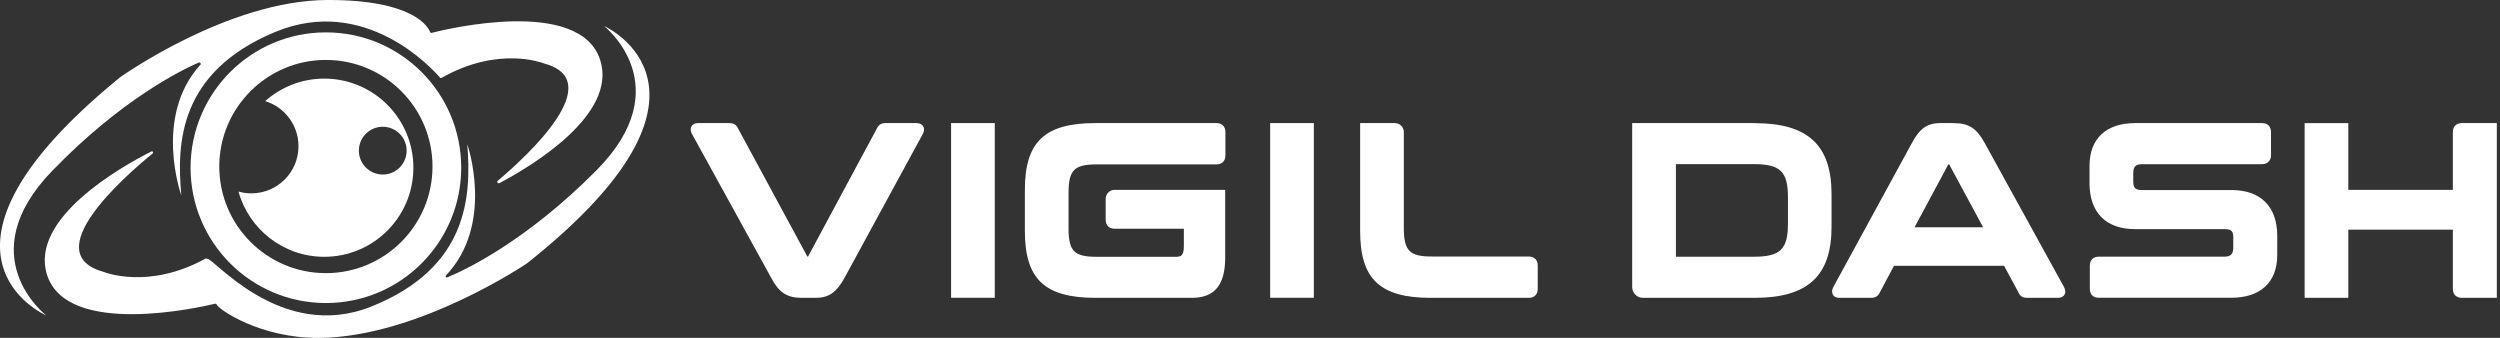
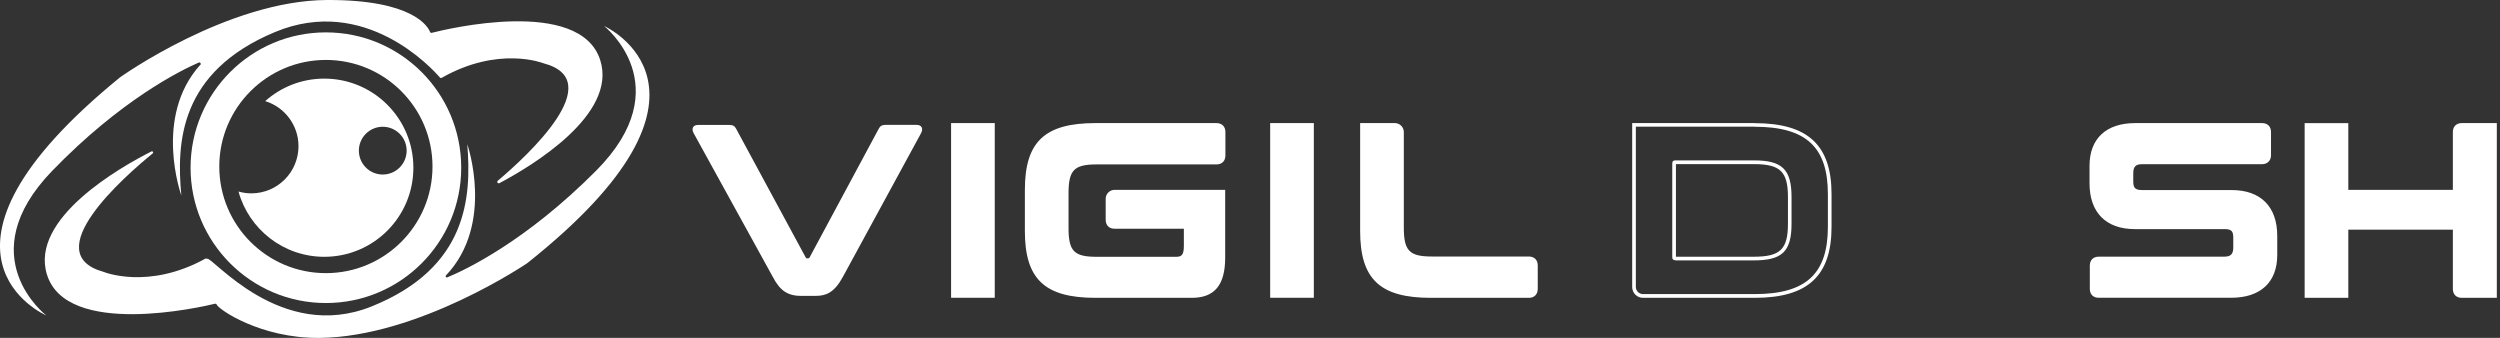
<svg xmlns="http://www.w3.org/2000/svg" width="333" height="45" viewBox="0 0 333 45" fill="none">
  <rect x="0" y="0" width="333" height="45" fill="#333333" stroke="none" />
  <g clip-path="url(#clip0_22015_143)">
    <path d="M59.405 36.685C59.288 36.812 59.405 37.007 59.571 36.948C61.942 35.972 70.023 32.176 79.421 22.719C90.624 11.438 80.465 3.464 80.465 3.464C80.465 3.464 99.398 11.887 70.228 35.055C70.228 35.055 55.755 44.902 42.511 45.01C34.694 45.068 29.083 41.203 28.848 40.55C28.819 40.471 28.741 40.442 28.663 40.452C26.857 40.891 8.852 45.039 6.246 36.548C3.962 29.082 16.093 22.231 20.172 20.172C20.338 20.084 20.494 20.319 20.338 20.436C16.532 23.539 4.889 33.767 13.809 36.217C13.809 36.217 19.743 38.666 27.394 34.431C27.462 34.392 27.531 34.499 27.589 34.47C28.243 34.108 37.398 45.693 49.509 40.813C62.323 35.65 62.801 26.233 62.245 19.216C62.245 19.216 65.934 29.824 59.395 36.695L59.405 36.685Z" fill="white" />
    <path d="M43.409 4.313C33.455 4.313 25.384 12.384 25.384 22.339C25.384 32.293 33.455 40.364 43.409 40.364C53.364 40.364 61.434 32.293 61.434 22.339C61.434 12.384 53.364 4.313 43.409 4.313ZM43.409 36.382C35.563 36.382 29.209 30.019 29.209 22.183C29.209 14.346 35.572 7.983 43.409 7.983C51.246 7.983 57.609 14.346 57.609 22.183C57.609 30.019 51.246 36.382 43.409 36.382Z" fill="white" />
    <path d="M43.185 10.472C40.169 10.472 37.417 11.604 35.328 13.468C37.895 14.258 39.759 16.649 39.759 19.47C39.759 22.944 36.949 25.755 33.474 25.755C32.879 25.755 32.313 25.667 31.766 25.511C33.152 30.517 37.739 34.206 43.194 34.206C49.753 34.206 55.062 28.897 55.062 22.339C55.062 15.781 49.753 10.472 43.194 10.472H43.185ZM50.982 23.247C49.226 23.247 47.801 21.822 47.801 20.065C47.801 18.308 49.226 16.884 50.982 16.884C52.739 16.884 54.164 18.308 54.164 20.065C54.164 21.822 52.739 23.247 50.982 23.247Z" fill="white" />
    <path d="M26.692 8.647C26.828 8.49 26.662 8.256 26.467 8.334C23.92 9.447 16.035 13.38 6.968 22.739C-4.089 34.157 6.158 42.014 6.158 42.014C6.158 42.014 -12.882 33.825 15.995 10.296C15.995 10.296 30.342 0.049 43.585 -0C55.052 -0.039 57.014 3.562 57.287 4.265C57.326 4.352 57.414 4.401 57.511 4.372C59.453 3.874 77.254 -0.42 79.948 8.002C82.271 15.263 70.833 22.114 66.519 24.398C66.314 24.505 66.129 24.222 66.305 24.076C70.306 20.699 81.139 10.716 72.375 8.422C72.375 8.422 66.431 6.051 58.839 10.364C58.761 10.413 58.663 10.393 58.595 10.325C57.57 9.134 48.601 -0.732 36.617 4.274C23.871 9.593 23.5 19.021 24.154 26.028C24.154 26.028 20.387 15.595 26.672 8.637L26.692 8.647Z" fill="white" />
    <path d="M106.805 39.418C104.932 39.418 103.917 38.754 102.931 36.871L92.391 17.733C92.176 17.342 92.245 17.089 92.323 16.942C92.401 16.805 92.586 16.64 92.986 16.64H97.124C97.622 16.64 97.876 16.786 98.071 17.186L107.332 34.314C107.381 34.392 107.43 34.411 107.498 34.411H107.655C107.723 34.411 107.772 34.392 107.83 34.304L117.033 17.176C117.228 16.776 117.482 16.63 117.98 16.63H122.088C122.489 16.63 122.664 16.796 122.752 16.932C122.84 17.079 122.899 17.332 122.694 17.723L112.28 36.861C111.139 38.979 110.016 39.408 108.689 39.408H106.805V39.418Z" fill="white" />
-     <path d="M122.098 16.884C122.606 16.884 122.703 17.206 122.479 17.615L112.066 36.753C111.012 38.695 110.026 39.174 108.689 39.174H106.805C105.146 39.174 104.161 38.695 103.146 36.753L92.606 17.615C92.381 17.206 92.479 16.884 92.986 16.884H97.124C97.534 16.884 97.7 16.981 97.856 17.293L107.127 34.431C107.225 34.587 107.352 34.655 107.508 34.655H107.664C107.82 34.655 107.947 34.587 108.045 34.431L117.248 17.293C117.404 16.971 117.57 16.884 117.98 16.884H122.088M122.098 16.395H117.99C117.394 16.395 117.062 16.591 116.818 17.079L107.635 34.167H107.537L98.286 17.069C98.042 16.591 97.72 16.395 97.124 16.395H92.986C92.45 16.395 92.206 16.659 92.118 16.815C92.02 16.981 91.893 17.332 92.176 17.85L102.716 36.997C103.751 38.969 104.824 39.671 106.805 39.671H108.689C110.387 39.671 111.451 38.92 112.495 36.997L122.908 17.859C123.191 17.342 123.064 16.991 122.967 16.825C122.869 16.669 122.635 16.405 122.098 16.405V16.395Z" fill="white" />
    <path d="M132.258 16.63H126.929V39.408H132.258V16.63Z" fill="white" />
    <path d="M132.014 16.884V39.174H127.173V16.884H132.014ZM132.502 16.395H126.685V39.662H132.502V16.395Z" fill="white" />
    <path d="M145.921 39.418C139.323 39.418 136.757 36.988 136.757 30.761V25.286C136.757 19.06 139.323 16.63 145.921 16.63H162.033C162.638 16.63 162.98 16.971 162.98 17.576V20.7C162.98 21.305 162.638 21.646 162.033 21.646H146.077C142.944 21.646 142.085 22.534 142.085 25.765V30.351C142.085 33.601 142.905 34.441 146.077 34.441H156.588C157.466 34.441 157.934 34.177 157.934 32.772V30.41C157.934 30.205 157.895 30.205 157.798 30.205H148.468C147.863 30.205 147.521 29.863 147.521 29.258V26.457C147.521 25.94 147.941 25.511 148.468 25.511H162.951V34.294C162.951 37.788 161.614 39.408 158.754 39.408H145.921V39.418Z" fill="white" />
    <path d="M162.033 16.884C162.482 16.884 162.736 17.108 162.736 17.586V20.709C162.736 21.187 162.482 21.412 162.033 21.412H146.077C142.798 21.412 141.841 22.398 141.841 25.774V30.361C141.841 33.738 142.798 34.694 146.077 34.694H156.588C157.7 34.694 158.178 34.216 158.178 32.781V30.42C158.178 30.098 158.051 29.971 157.798 29.971H148.468C148.019 29.971 147.765 29.746 147.765 29.268V26.467C147.765 26.077 148.077 25.764 148.468 25.764H162.707V34.304C162.707 37.876 161.34 39.174 158.754 39.174H145.921C139.46 39.174 137.001 36.88 137.001 30.761V25.286C137.001 19.167 139.45 16.874 145.921 16.874H162.033M162.033 16.395H145.921C139.148 16.395 136.513 18.894 136.513 25.296V30.771C136.513 37.173 139.148 39.671 145.921 39.671H158.754C161.779 39.671 163.195 37.964 163.195 34.313V25.286H148.468C147.814 25.286 147.277 25.823 147.277 26.477V29.278C147.277 30.01 147.736 30.468 148.468 30.468H157.69V32.781C157.69 34.109 157.271 34.206 156.588 34.206H146.077C143.061 34.206 142.329 33.455 142.329 30.361V25.774C142.329 22.661 143.061 21.9 146.077 21.9H162.033C162.765 21.9 163.224 21.441 163.224 20.709V17.586C163.224 16.854 162.765 16.395 162.033 16.395Z" fill="white" />
    <path d="M174.759 16.63H169.431V39.408H174.759V16.63Z" fill="white" />
    <path d="M174.515 16.884V39.174H169.675V16.884H174.515ZM175.003 16.395H169.187V39.662H175.003V16.395Z" fill="white" />
    <path d="M190.569 39.418C183.972 39.418 181.405 36.988 181.405 30.761V16.63H185.787C186.305 16.63 186.734 17.049 186.734 17.576V30.283C186.734 33.513 187.593 34.401 190.725 34.401H203.627C204.232 34.401 204.574 34.743 204.574 35.348V38.471C204.574 39.076 204.232 39.418 203.627 39.418H190.569Z" fill="white" />
    <path d="M185.797 16.884C186.187 16.884 186.5 17.196 186.5 17.586V30.293C186.5 33.669 187.456 34.655 190.735 34.655H203.637C204.086 34.655 204.34 34.88 204.34 35.358V38.481C204.34 38.959 204.086 39.183 203.637 39.183H190.579C184.118 39.183 181.659 36.89 181.659 30.771V16.884H185.797ZM185.797 16.395H181.171V30.771C181.171 37.173 183.806 39.671 190.579 39.671H203.637C204.369 39.671 204.828 39.213 204.828 38.481V35.358C204.828 34.626 204.369 34.167 203.637 34.167H190.735C187.72 34.167 186.988 33.406 186.988 30.293V17.586C186.988 16.932 186.451 16.395 185.797 16.395Z" fill="white" />
-     <path d="M218.852 39.418C218.188 39.418 217.651 38.881 217.651 38.217V16.63H233.725C240.722 16.63 243.718 19.392 243.718 25.852V30.186C243.718 36.656 240.732 39.408 233.725 39.408H218.852V39.418ZM223.155 21.617C222.999 21.617 222.99 21.636 222.99 21.783V34.265C222.99 34.421 223.009 34.431 223.155 34.431H233.598C237.267 34.431 238.39 33.338 238.39 29.766V26.262C238.39 22.69 237.267 21.597 233.598 21.597H223.155V21.617Z" fill="white" />
    <path d="M233.725 16.884C240.634 16.884 243.474 19.655 243.474 25.862V30.195C243.474 36.402 240.644 39.174 233.725 39.174H218.852C218.325 39.174 217.895 38.744 217.895 38.217V16.874H233.725M223.155 34.684H233.598C237.355 34.684 238.634 33.542 238.634 29.776V26.272C238.634 22.515 237.355 21.363 233.598 21.363H223.155C222.872 21.363 222.746 21.49 222.746 21.773V34.255C222.746 34.538 222.872 34.665 223.155 34.665M233.725 16.395H217.407V38.227C217.407 39.027 218.051 39.671 218.852 39.671H233.725C240.8 39.671 243.962 36.753 243.962 30.205V25.872C243.962 19.323 240.81 16.405 233.725 16.405V16.395ZM223.234 21.861H233.608C237.131 21.861 238.155 22.846 238.155 26.272V29.776C238.155 33.201 237.14 34.196 233.608 34.196H223.234V21.861Z" fill="white" />
-     <path d="M270.068 39.418C269.697 39.418 269.317 39.349 269.112 38.891L267.092 35.153H252.131L250.13 38.91C249.915 39.291 249.671 39.418 249.183 39.418H245.016C244.694 39.418 244.479 39.32 244.362 39.135C244.236 38.93 244.255 38.666 244.421 38.334L254.873 19.187C255.986 17.069 257.098 16.64 258.435 16.64H260.309C262.183 16.64 263.159 17.284 264.183 19.187L274.723 38.325C274.889 38.657 274.909 38.93 274.782 39.135C274.665 39.33 274.44 39.418 274.118 39.418H270.078H270.068ZM264.564 30.517L259.821 21.734C259.772 21.656 259.723 21.636 259.655 21.636H259.46C259.401 21.636 259.382 21.636 259.323 21.744L254.619 30.517H264.564Z" fill="white" />
-     <path d="M260.299 16.884C261.958 16.884 262.915 17.362 263.959 19.304L274.499 38.442C274.723 38.891 274.626 39.174 274.118 39.174H270.078C269.668 39.174 269.473 39.076 269.346 38.793L267.248 34.909H251.994L249.925 38.793C249.769 39.076 249.603 39.174 249.193 39.174H245.026C244.519 39.174 244.421 38.891 244.645 38.442L255.088 19.304C256.103 17.362 257.098 16.884 258.435 16.884H260.309M254.21 30.761H264.974L260.036 21.617C259.938 21.461 259.811 21.392 259.655 21.392H259.46C259.304 21.392 259.206 21.461 259.109 21.617L254.2 30.761M260.299 16.395H258.425C256.718 16.395 255.664 17.147 254.649 19.079L244.206 38.217C243.992 38.637 243.982 38.988 244.148 39.271C244.265 39.457 244.499 39.671 245.016 39.671H249.183C249.769 39.671 250.091 39.496 250.345 39.037L252.277 35.407H266.945L268.907 39.037C269.161 39.603 269.658 39.671 270.068 39.671H274.109C274.616 39.671 274.86 39.457 274.977 39.271C275.153 38.988 275.133 38.647 274.928 38.237L264.379 19.079C263.315 17.108 262.241 16.405 260.29 16.405L260.299 16.395ZM259.528 21.89H259.626L264.154 30.273H255.02L259.519 21.89H259.528Z" fill="white" />
    <path d="M279.545 39.418C278.939 39.418 278.598 39.086 278.598 38.471V35.377C278.598 34.772 278.939 34.431 279.545 34.431H296.262C297.258 34.431 297.707 33.972 297.707 32.957V31.649C297.707 30.634 297.336 30.273 296.291 30.273H284.346C280.667 30.273 278.559 28.146 278.559 24.427V22.066C278.559 18.611 280.686 16.63 284.405 16.63H301.288C301.893 16.63 302.235 16.971 302.235 17.576V20.67C302.235 21.256 301.874 21.617 301.288 21.617H285.332C284.317 21.617 283.887 22.056 283.887 23.09V24.174C283.887 25.179 284.278 25.55 285.332 25.55H297.248C300.947 25.55 303.064 27.677 303.064 31.396V33.972C303.064 37.427 300.917 39.408 297.18 39.408H279.535L279.545 39.418Z" fill="white" />
    <path d="M301.298 16.884C301.747 16.884 302.001 17.108 302.001 17.586V20.68C302.001 21.129 301.747 21.383 301.298 21.383H285.342C284.2 21.383 283.653 21.919 283.653 23.1V24.183C283.653 25.325 284.161 25.803 285.342 25.803H297.258C300.82 25.803 302.83 27.843 302.83 31.405V33.982C302.83 37.261 300.859 39.174 297.189 39.174H279.544C279.066 39.174 278.842 38.949 278.842 38.471V35.377C278.842 34.928 279.066 34.675 279.544 34.675H296.262C297.375 34.675 297.95 34.128 297.95 32.957V31.649C297.95 30.507 297.472 30.029 296.291 30.029H284.346C280.784 30.029 278.803 27.989 278.803 24.427V22.075C278.803 18.796 280.745 16.884 284.405 16.884H301.288M301.298 16.395H284.414C280.54 16.395 278.325 18.465 278.325 22.075V24.427C278.325 28.302 280.52 30.517 284.356 30.517H296.301C297.209 30.517 297.472 30.771 297.472 31.649V32.957C297.472 33.845 297.14 34.187 296.272 34.187H279.554C278.822 34.187 278.364 34.645 278.364 35.377V38.471C278.364 39.213 278.813 39.662 279.554 39.662H297.199C301.093 39.662 303.328 37.593 303.328 33.982V31.405C303.328 27.531 301.122 25.316 297.267 25.316H285.351C284.434 25.316 284.151 25.052 284.151 24.183V23.1C284.151 22.192 284.463 21.87 285.351 21.87H301.308C302.02 21.87 302.498 21.392 302.498 20.68V17.586C302.498 16.854 302.04 16.395 301.308 16.395H301.298Z" fill="white" />
    <path d="M327.911 39.418C327.306 39.418 326.965 39.076 326.965 38.471V30.342H312.55V39.418H307.222V16.64H312.55V25.521H326.965V17.576C326.965 16.971 327.306 16.63 327.911 16.63H332.332V39.408H327.911V39.418Z" fill="white" />
    <path d="M332.088 16.884V39.174H327.911C327.463 39.174 327.209 38.949 327.209 38.471V30.098H312.306V39.174H307.466V16.884H312.306V25.764H327.209V17.576C327.209 17.098 327.463 16.874 327.911 16.874H332.088M332.576 16.395H327.911C327.179 16.395 326.721 16.854 326.721 17.586V25.286H312.794V16.405H306.978V39.671H312.794V30.595H326.721V38.481C326.721 39.213 327.179 39.671 327.911 39.671H332.576V16.405V16.395Z" fill="white" />
  </g>
  <defs>
    <clipPath id="clip0_22015_143">
      <rect width="332.576" height="45" fill="white" />
    </clipPath>
  </defs>
</svg>